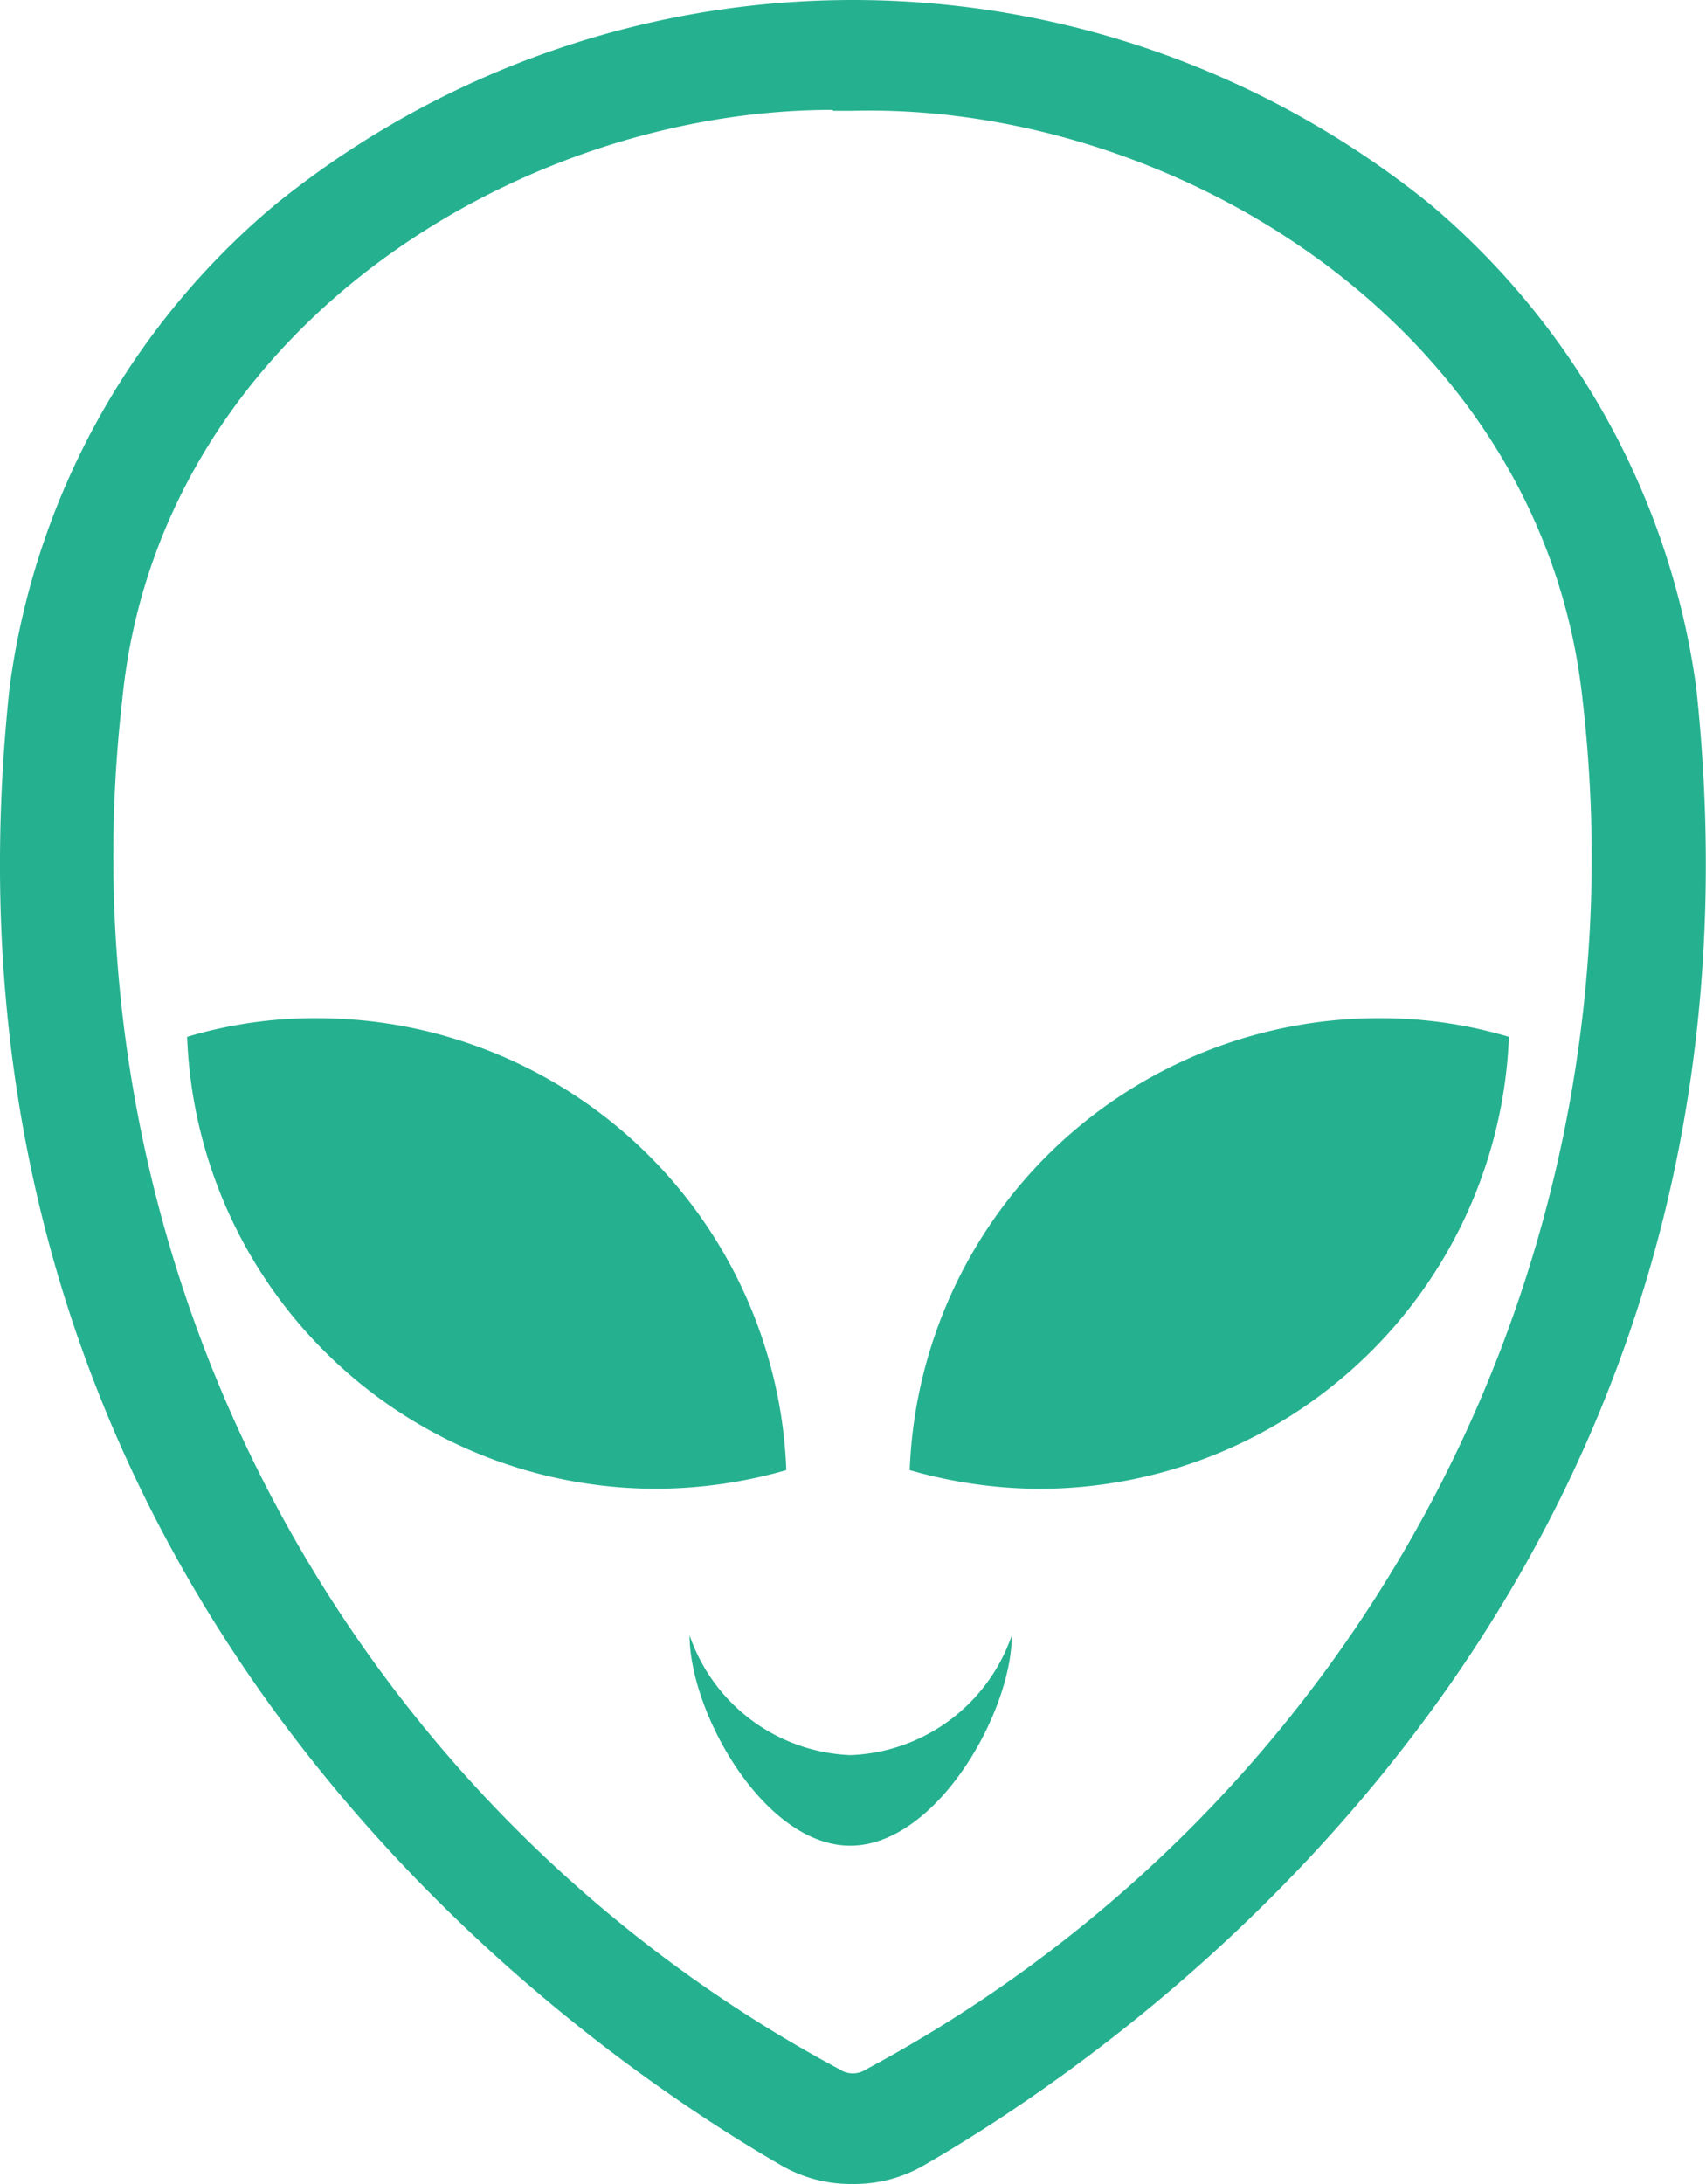
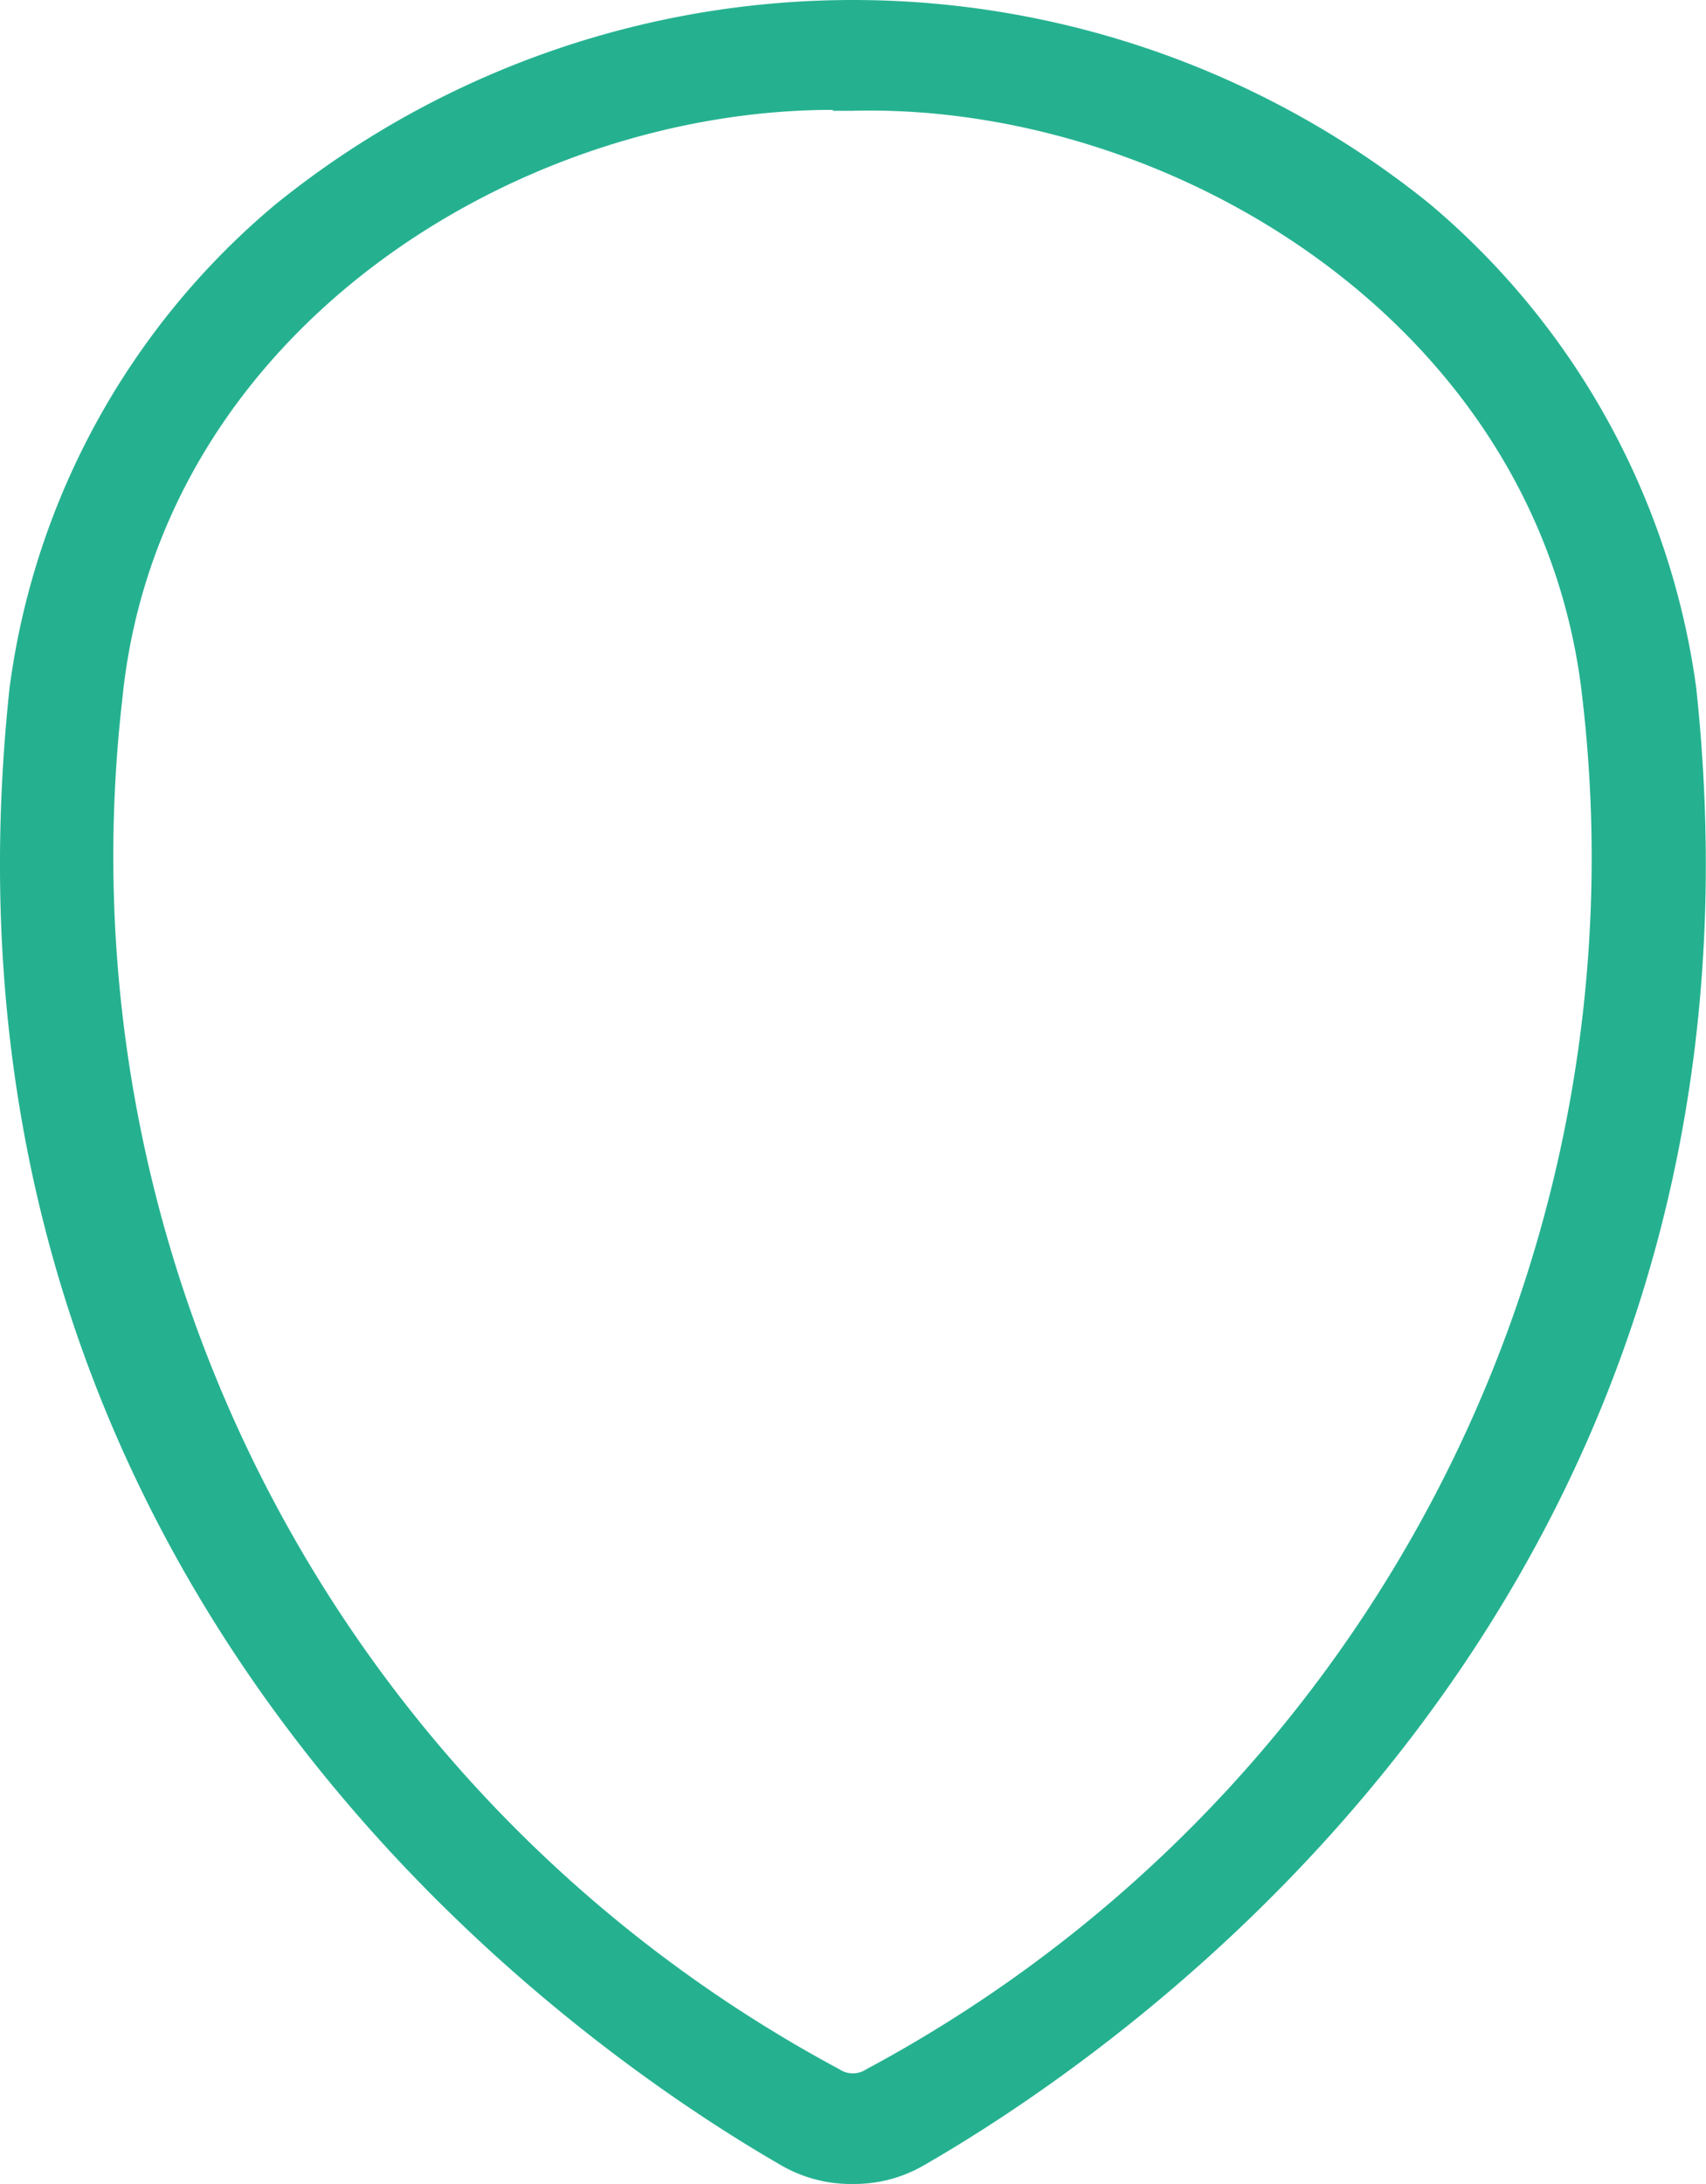
<svg xmlns="http://www.w3.org/2000/svg" width="25" height="32" fill="none">
  <path d="M12.46 32a2.043 2.043 0 0 1-.99-.261C8.44 29.996-1.277 23.335.14 10.079A11.135 11.135 0 0 1 4.043 2.99a13.451 13.451 0 0 1 16.911 0 11.252 11.252 0 0 1 3.903 7.09c1.418 13.255-8.313 19.916-11.318 21.646-.327.19-.701.284-1.08.273ZM12.2 1.61c-4.632 0-9.874 3.252-10.408 8.638A20.164 20.164 0 0 0 12.303 30.32a.351.351 0 0 0 .39 0 20.138 20.138 0 0 0 10.499-20.06c-.586-5.489-6.023-8.754-10.693-8.637h-.287l-.013-.013Z" fill="#25B190" />
-   <path d="M22.112 15.192a6.894 6.894 0 0 1-6.882 6.622 6.97 6.97 0 0 1-1.899-.274 6.881 6.881 0 0 1 6.934-6.621 6.573 6.573 0 0 1 1.847.273ZM2.742 15.192a6.882 6.882 0 0 0 6.882 6.621 6.97 6.97 0 0 0 1.899-.273 6.882 6.882 0 0 0-6.869-6.621 6.503 6.503 0 0 0-1.912.273ZM12.46 25.716a2.602 2.602 0 0 1-2.355-1.756c0 1.132 1.093 3.083 2.354 3.083 1.262 0 2.368-1.951 2.368-3.083a2.602 2.602 0 0 1-2.367 1.756Z" fill="#25B190" />
</svg>